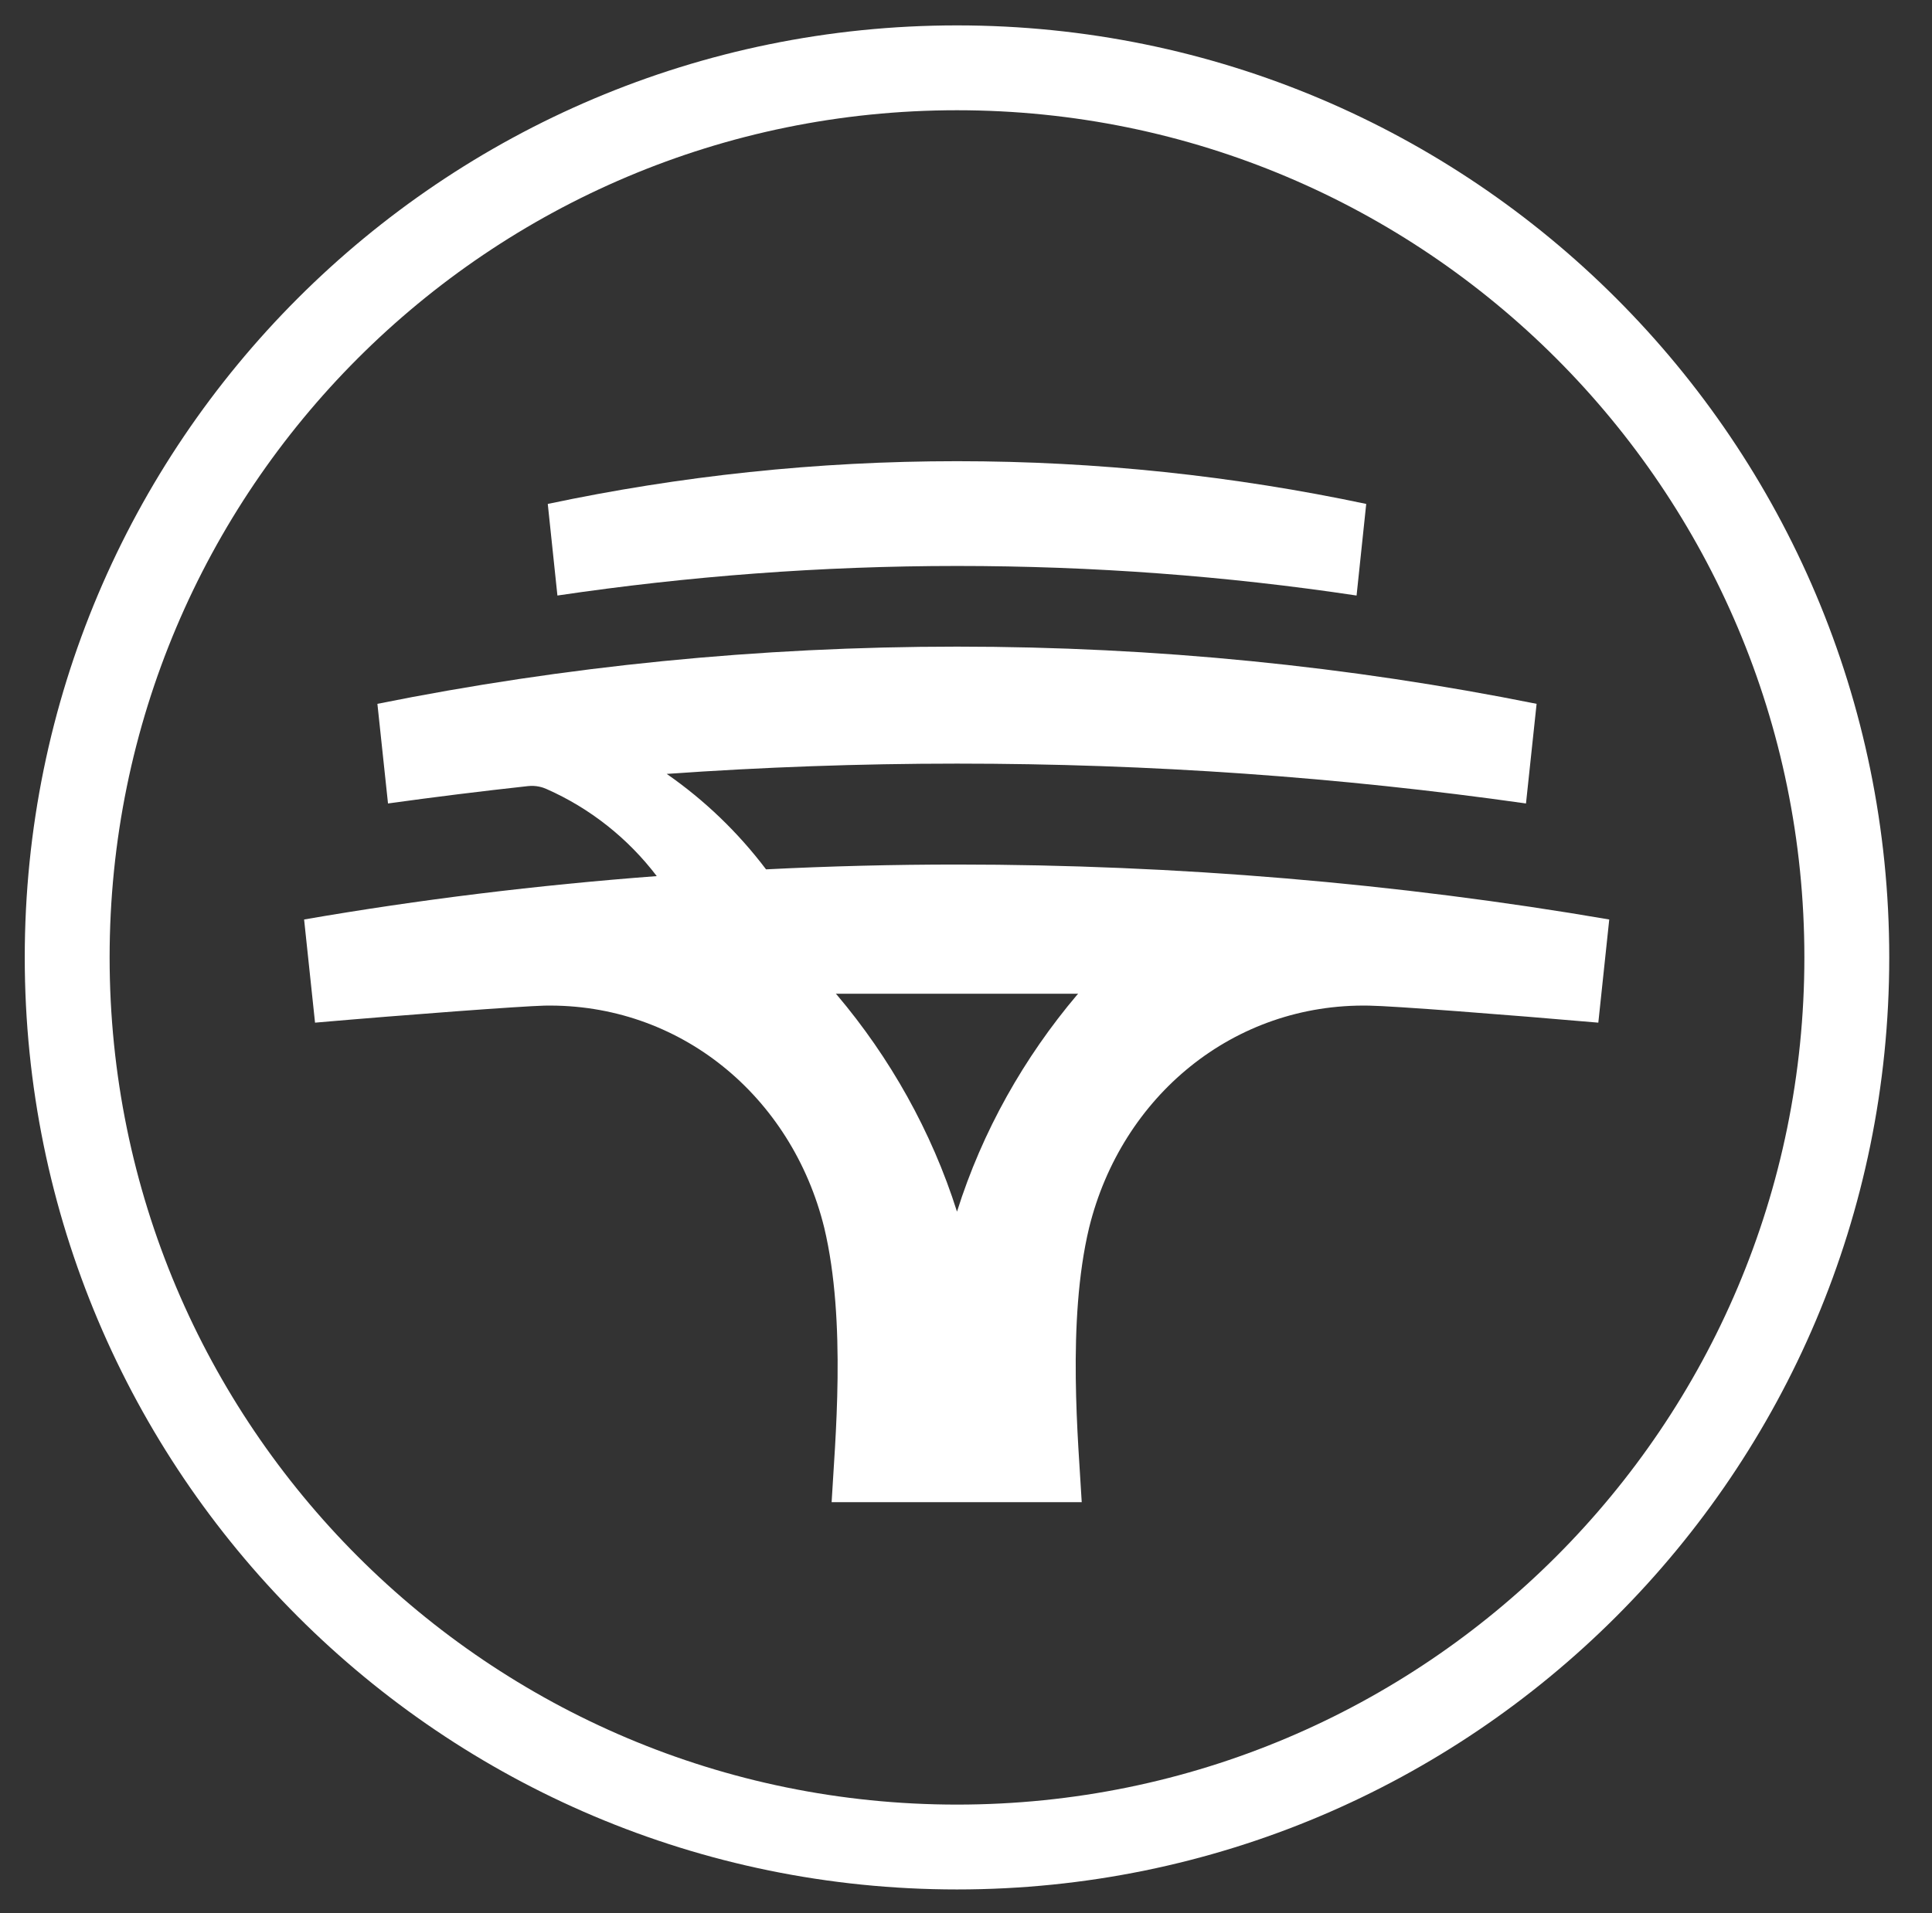
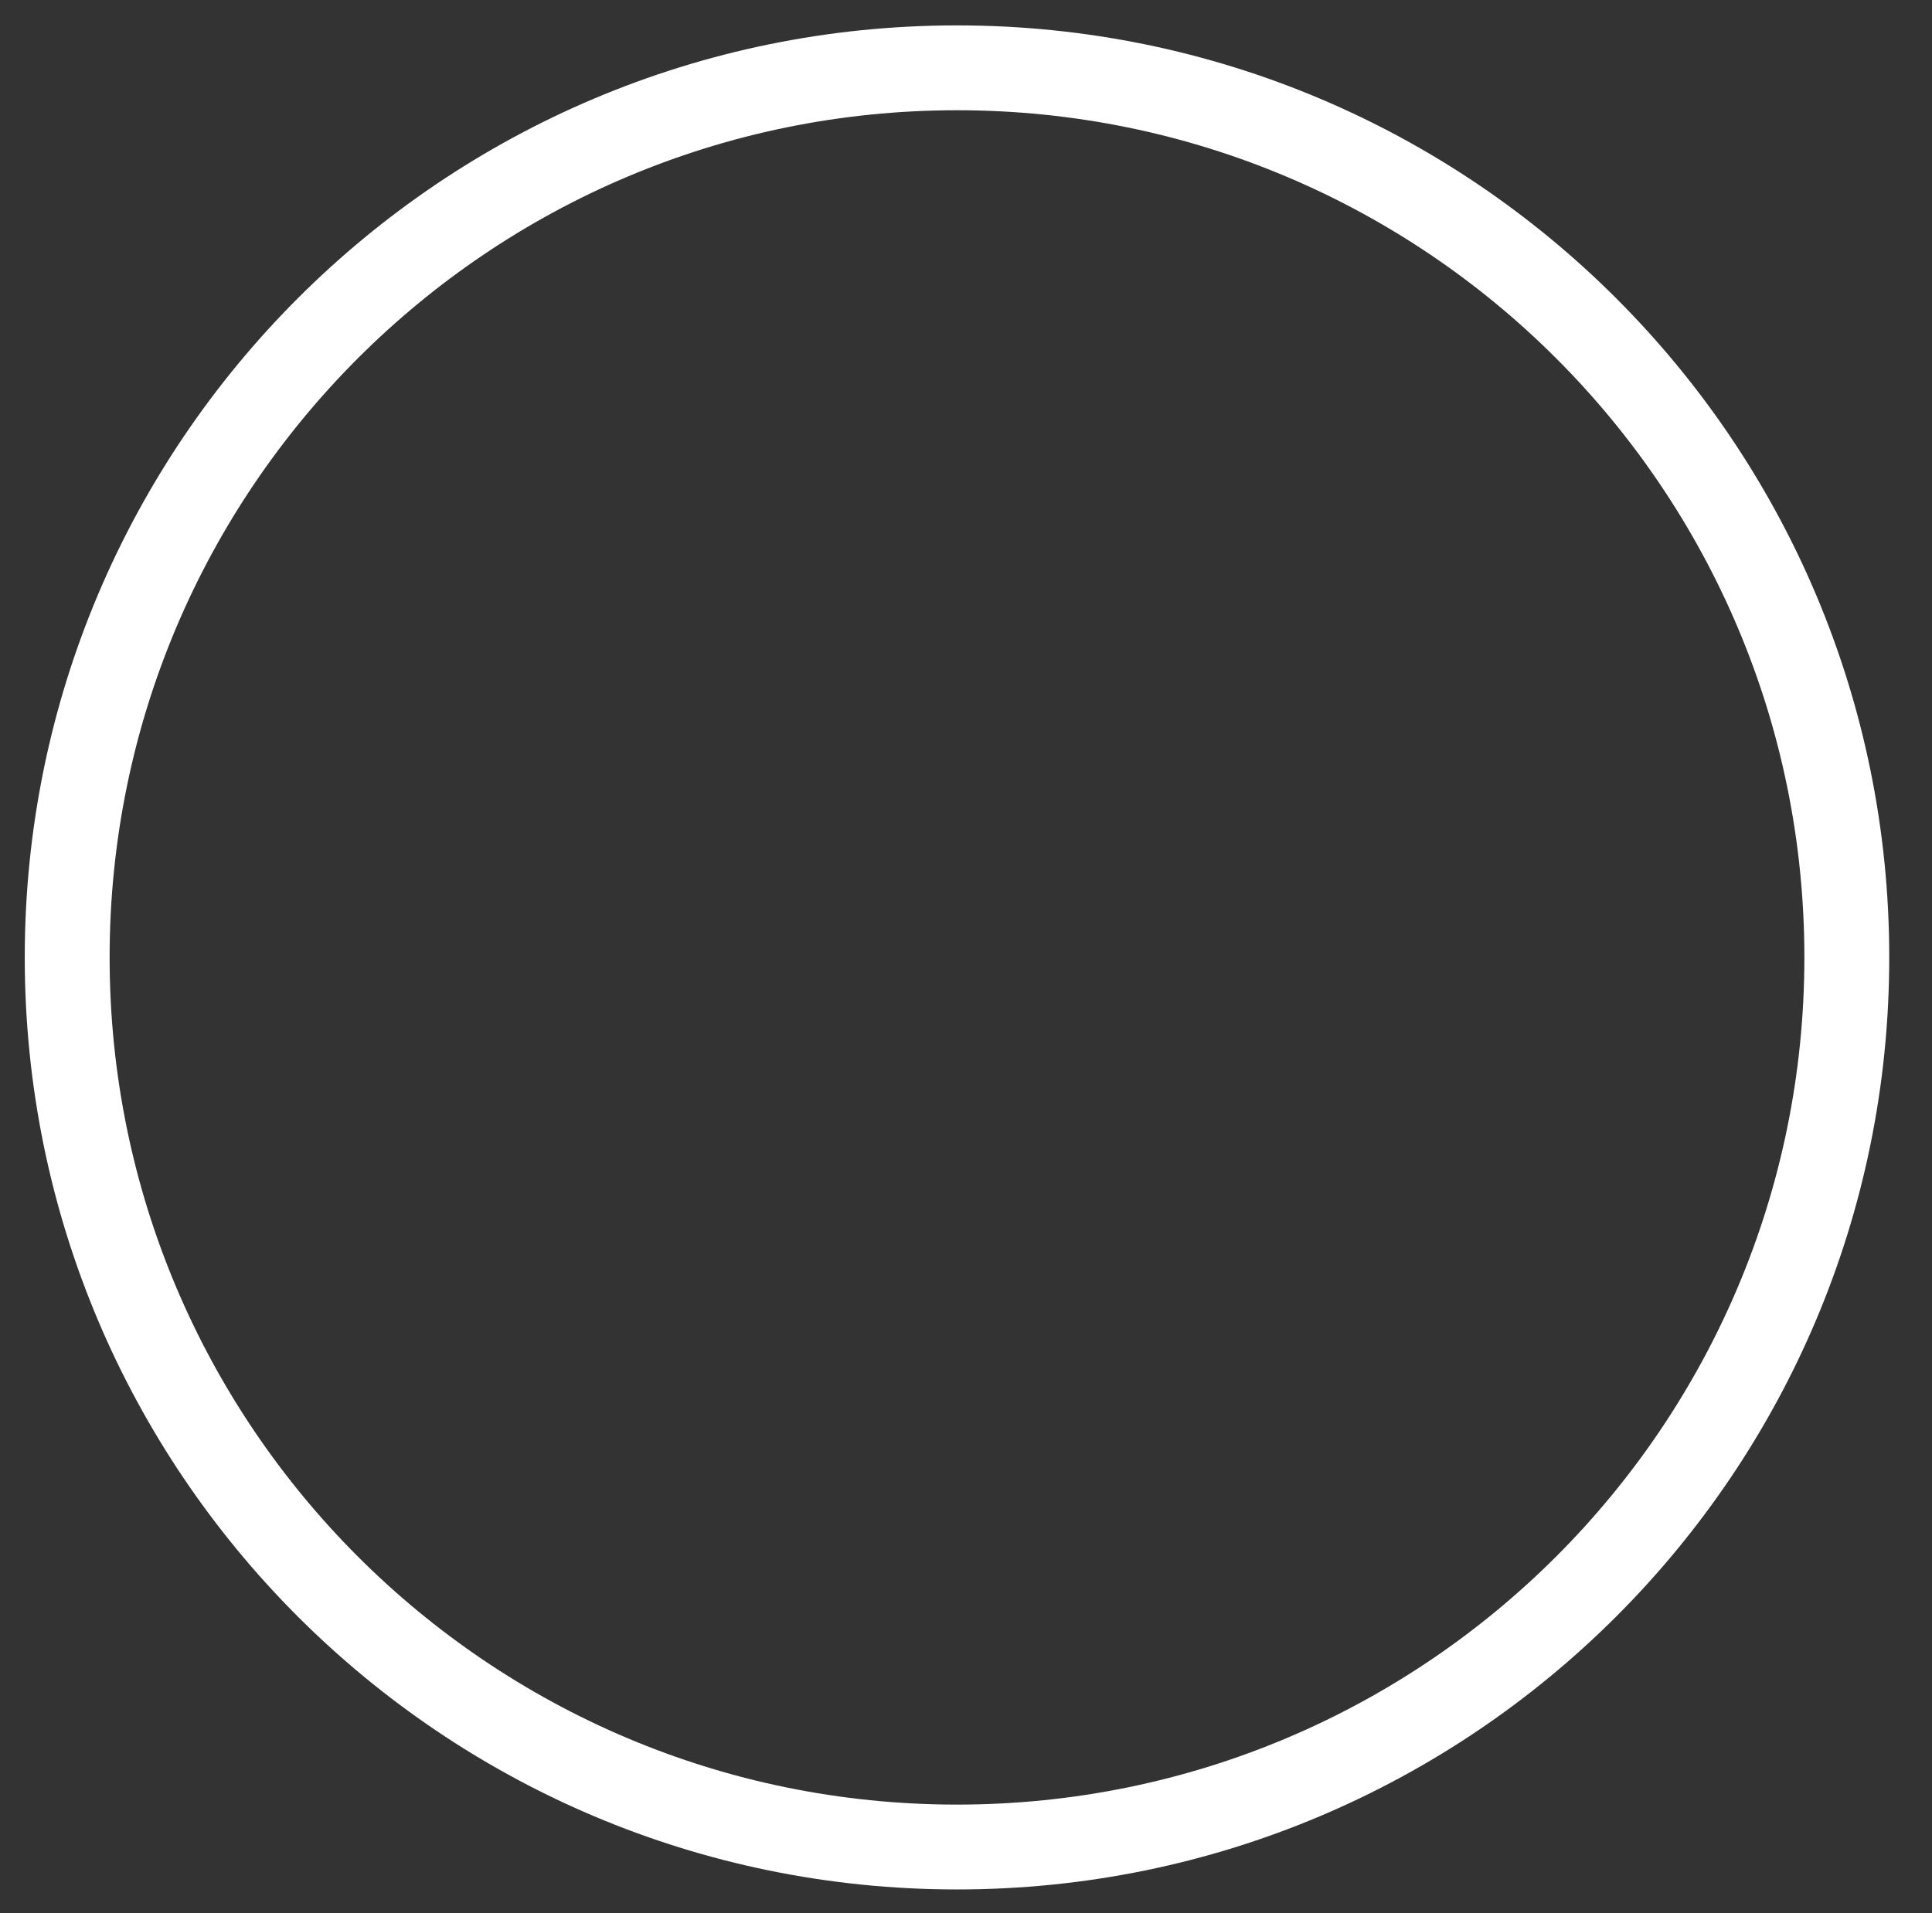
<svg xmlns="http://www.w3.org/2000/svg" version="1.1" id="katman_1" x="0px" y="0px" viewBox="0 0 601 595.3" style="enable-background:new 0 0 601 595.3;" xml:space="preserve">
  <rect x="0" y="0" width="601" height="595.3" fill="#333333" stroke="none" />
  <style type="text/css">
	.st0{fill:#FFFFFF;}
</style>
  <path id="Fill-5" class="st0" d="M297.7,561.5c-145.6,0-263.6-118-263.6-263.6s118-263.6,263.6-263.6s263.6,118,263.6,263.6  S443.3,561.5,297.7,561.5 M297.7,7.9c-160.2,0-290,129.8-290,290s129.8,290,290,290s290-129.8,290-290S457.9,7.9,297.7,7.9" />
-   <path id="Fill-9" class="st0" d="M335.1,309.5c-16.5,19.5-29.5,42.4-37.4,67.5c-7.9-25-20.9-48-37.4-67.5l0,0  c-0.1-0.1-0.2-0.2-0.3-0.3h37.7h37.7C335.3,309.3,335.2,309.4,335.1,309.5L335.1,309.5z M297.7,269c-19.7,0-39.6,0.5-59.4,1.5  c-8.7-11.5-19.1-21.5-30.9-29.7c29.8-2.1,59.9-3.2,90.3-3.2c60.1,0,119.2,4.2,177,12.4l3.3-31c-58.2-11.7-118.5-17.8-180.3-17.8  s-122.1,6.1-180.3,17.8l3.3,31c14.4-2,28.9-3.8,43.5-5.4c2.6-0.3,4.7,0.4,5.8,0.9c13.6,6,25.4,15.4,34.3,27.1  c-37.1,2.8-73.9,7.3-109.7,13.5l3.4,32.1c28.7-2.5,63.9-5.1,71.3-5.3c42.1-0.8,77,28.1,87.1,69.1c7,29.3,3.3,67.1,2.3,85.4h38.9  h38.9c-1-18.3-4.7-56.2,2.3-85.4c10.1-41,45-69.9,87.1-69.1c7.4,0.1,42.5,2.8,71.3,5.3l3.4-32.1C434.8,274.8,365.6,269,297.7,269  L297.7,269z M297.7,143.5c-43.7,0-86.2,4.6-127.3,13.3l3,28.5c40.5-6,82.1-9.2,124.3-9.2s83.7,3.1,124.3,9.2l3-28.5  C383.9,148.1,341.4,143.5,297.7,143.5" />
</svg>